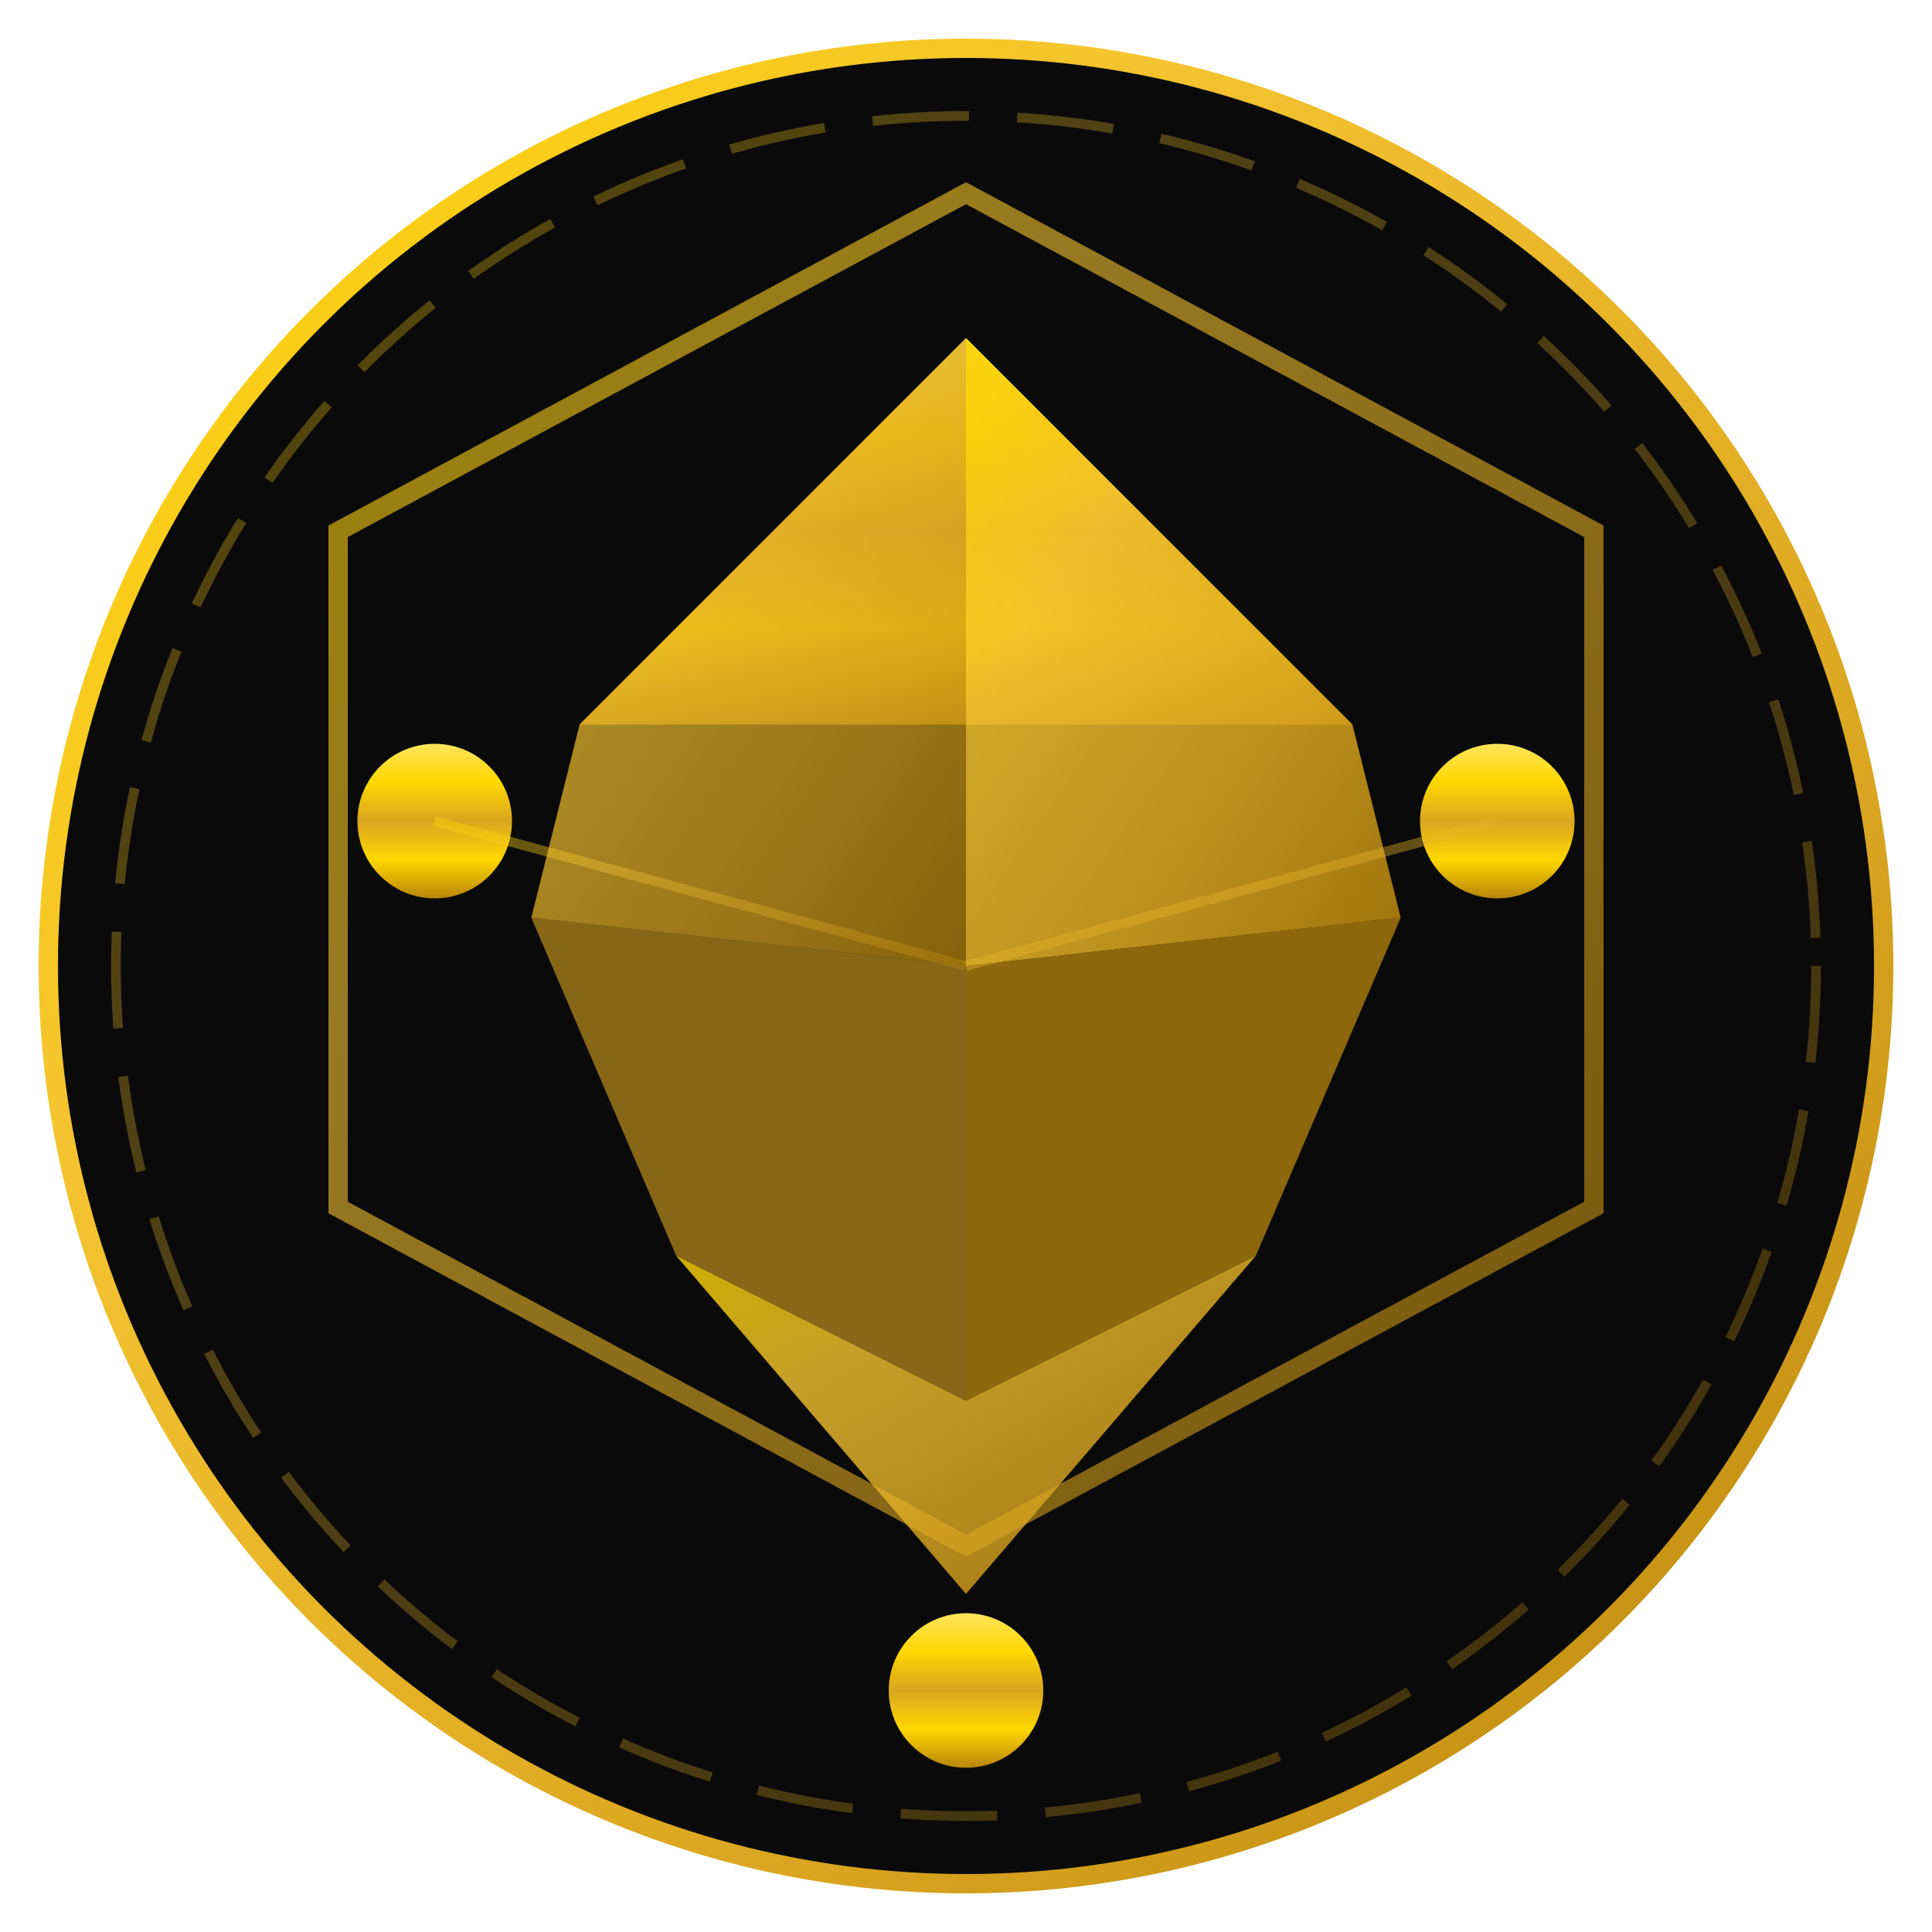
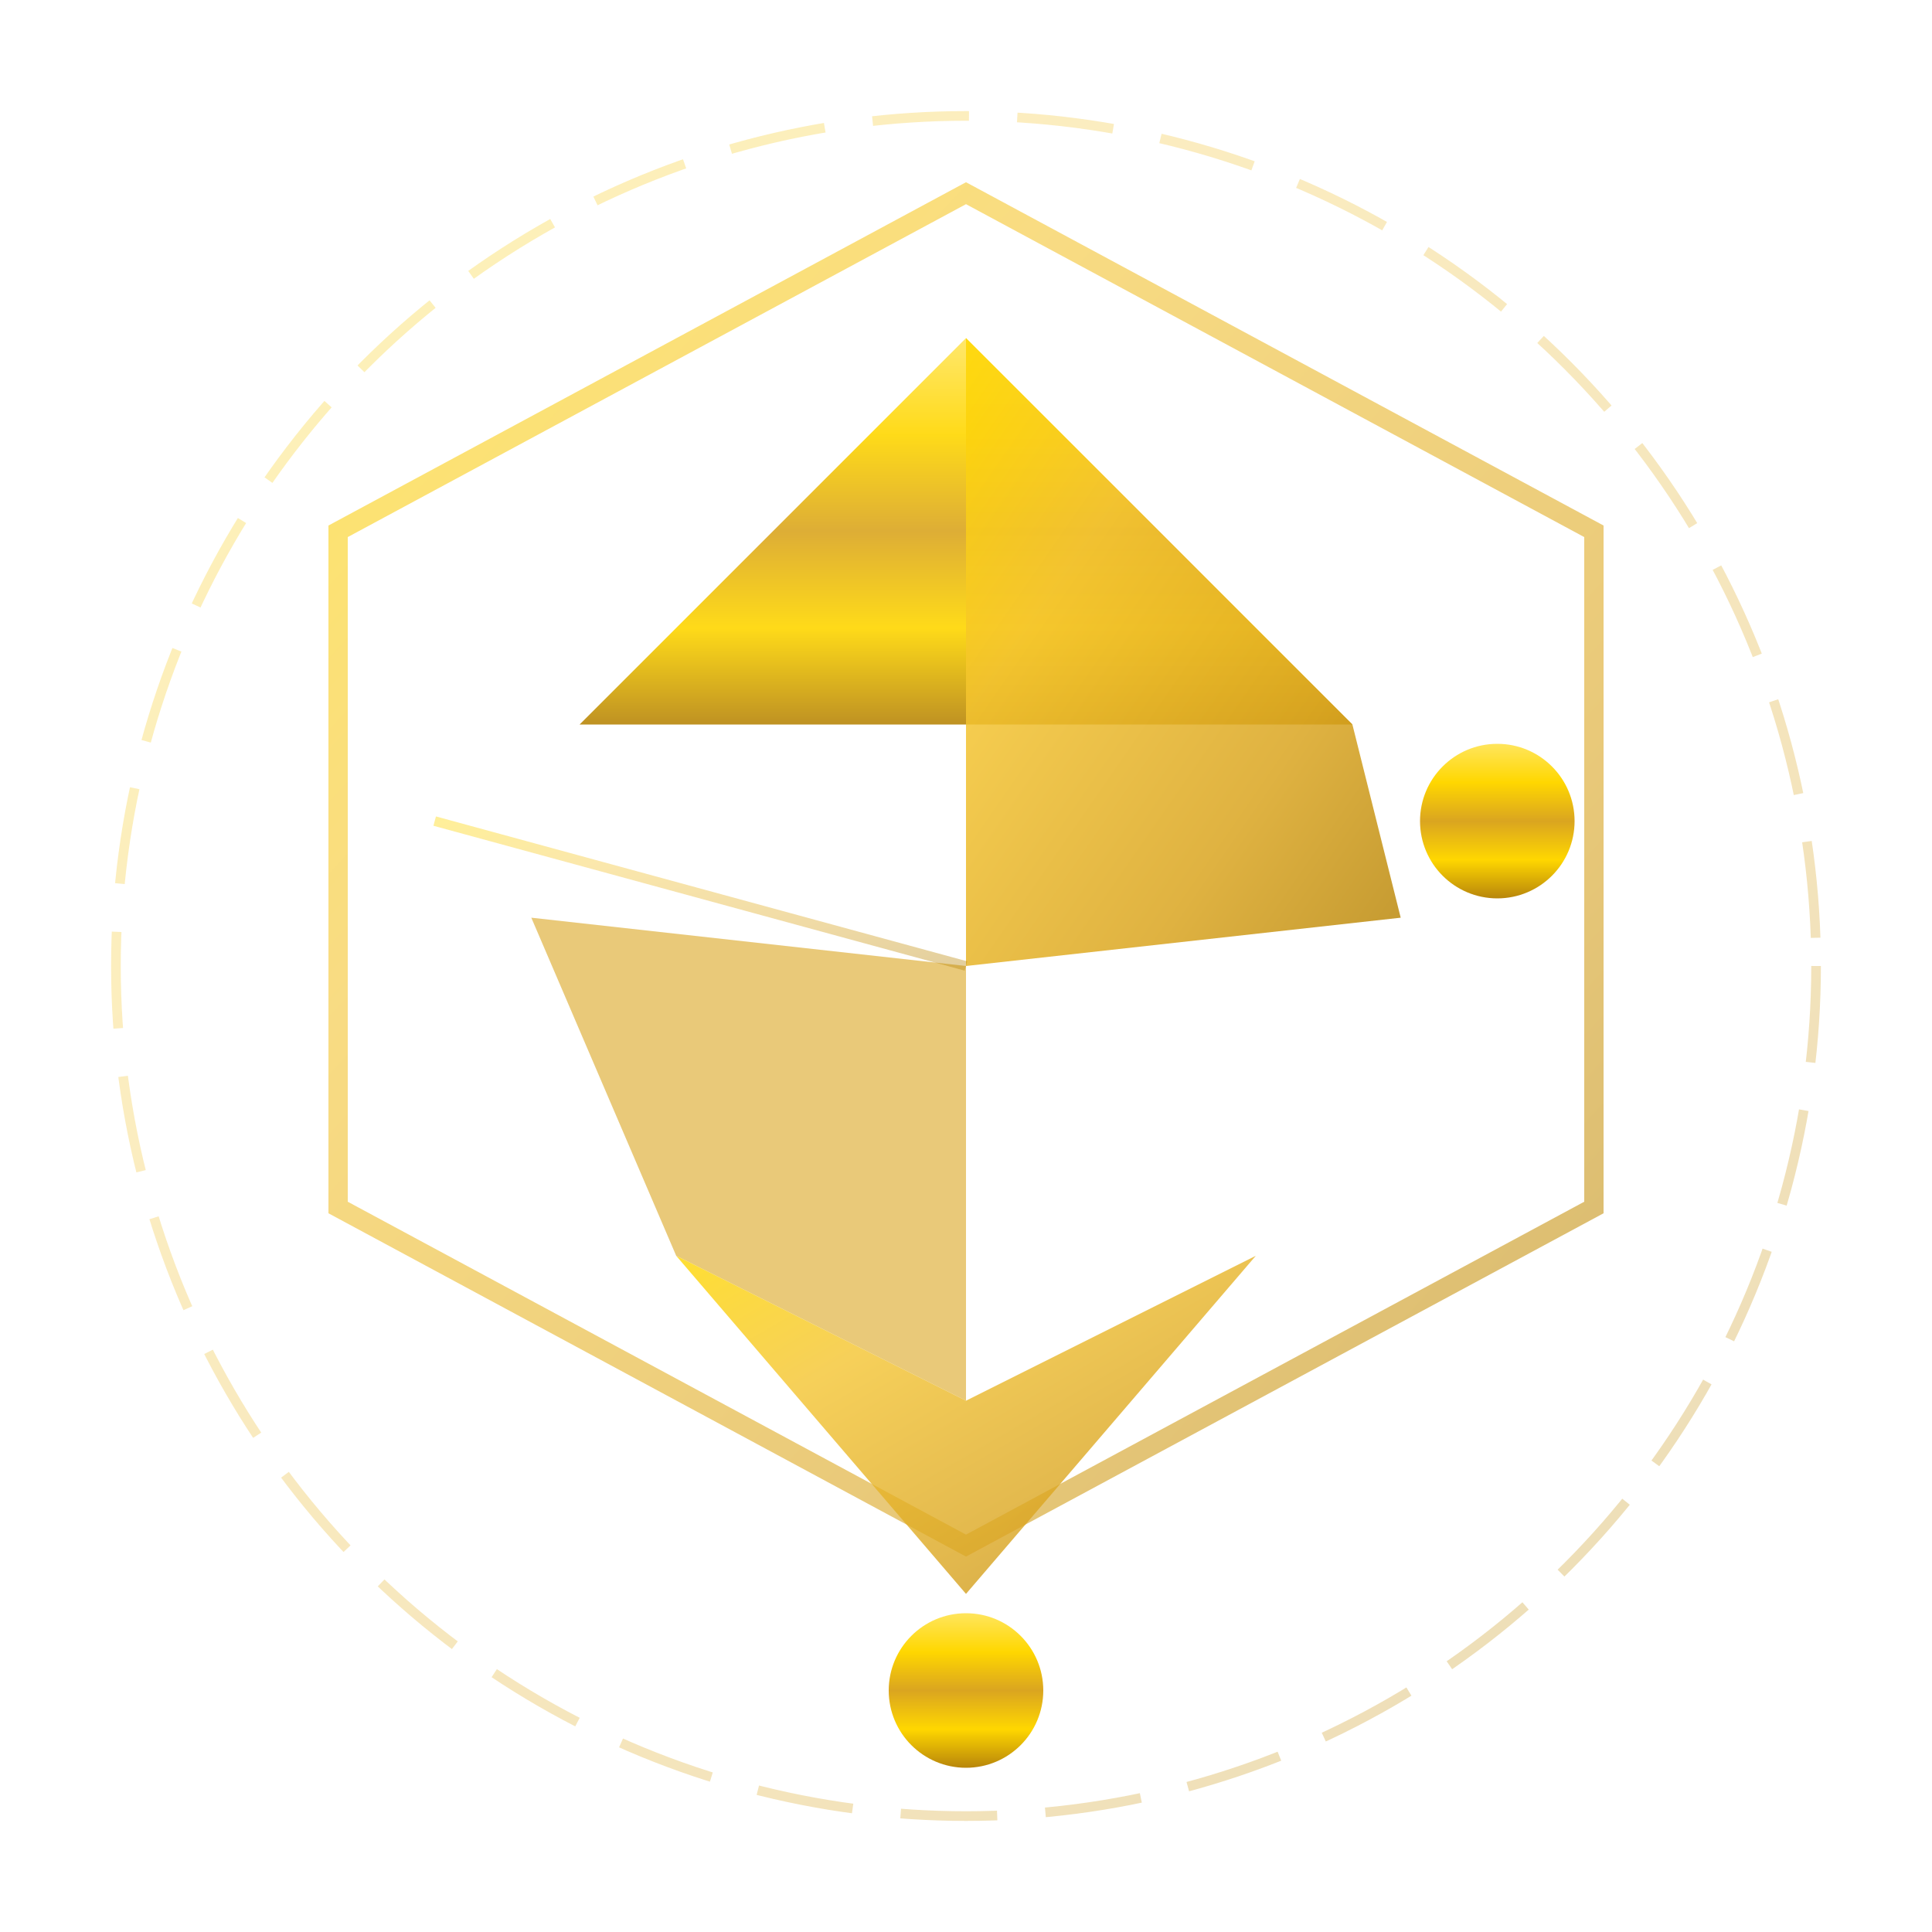
<svg xmlns="http://www.w3.org/2000/svg" viewBox="0 0 200 200">
  <defs>
    <linearGradient id="goldGradient" x1="0%" y1="0%" x2="100%" y2="100%">
      <stop offset="0%" style="stop-color:#FFD700" />
      <stop offset="30%" style="stop-color:#F4C430" />
      <stop offset="70%" style="stop-color:#DAA520" />
      <stop offset="100%" style="stop-color:#B8860B" />
    </linearGradient>
    <linearGradient id="metallicGold" x1="0%" y1="0%" x2="0%" y2="100%">
      <stop offset="0%" style="stop-color:#FFE55C" />
      <stop offset="25%" style="stop-color:#FFD700" />
      <stop offset="50%" style="stop-color:#DAA520" />
      <stop offset="75%" style="stop-color:#FFD700" />
      <stop offset="100%" style="stop-color:#B8860B" />
    </linearGradient>
    <filter id="glow">
      <feGaussianBlur stdDeviation="2" result="coloredBlur" />
      <feMerge>
        <feMergeNode in="coloredBlur" />
        <feMergeNode in="SourceGraphic" />
      </feMerge>
    </filter>
    <filter id="shadow">
      <feDropShadow dx="0" dy="2" stdDeviation="3" flood-color="#000" flood-opacity="0.5" />
    </filter>
  </defs>
-   <circle cx="100" cy="100" r="95" fill="#0a0a0a" stroke="url(#goldGradient)" stroke-width="2" />
  <polygon points="100,20 165,55 165,125 100,160 35,125 35,55" fill="none" stroke="url(#goldGradient)" stroke-width="2" opacity="0.6" />
  <g filter="url(#glow)">
    <polygon points="100,35 140,75 60,75" fill="url(#metallicGold)" opacity="0.9" />
-     <polygon points="60,75 100,35 100,100 55,95" fill="url(#goldGradient)" opacity="0.7" />
    <polygon points="140,75 100,35 100,100 145,95" fill="url(#goldGradient)" opacity="0.85" />
    <polygon points="55,95 100,100 100,145 70,130" fill="#DAA520" opacity="0.6" />
-     <polygon points="145,95 100,100 100,145 130,130" fill="#B8860B" opacity="0.75" />
    <polygon points="70,130 100,145 130,130 100,165" fill="url(#goldGradient)" opacity="0.8" />
  </g>
  <g filter="url(#shadow)">
-     <circle cx="45" cy="85" r="8" fill="url(#metallicGold)" />
    <circle cx="155" cy="85" r="8" fill="url(#metallicGold)" />
    <circle cx="100" cy="175" r="8" fill="url(#metallicGold)" />
  </g>
  <line x1="45" y1="85" x2="100" y2="100" stroke="url(#goldGradient)" stroke-width="1" opacity="0.4" />
-   <line x1="155" y1="85" x2="100" y2="100" stroke="url(#goldGradient)" stroke-width="1" opacity="0.4" />
  <line x1="100" y1="175" x2="100" y2="145" stroke="url(#goldGradient)" stroke-width="1" opacity="0.4" />
  <circle cx="100" cy="100" r="88" fill="none" stroke="url(#goldGradient)" stroke-width="1" opacity="0.3" stroke-dasharray="10,5" />
</svg>